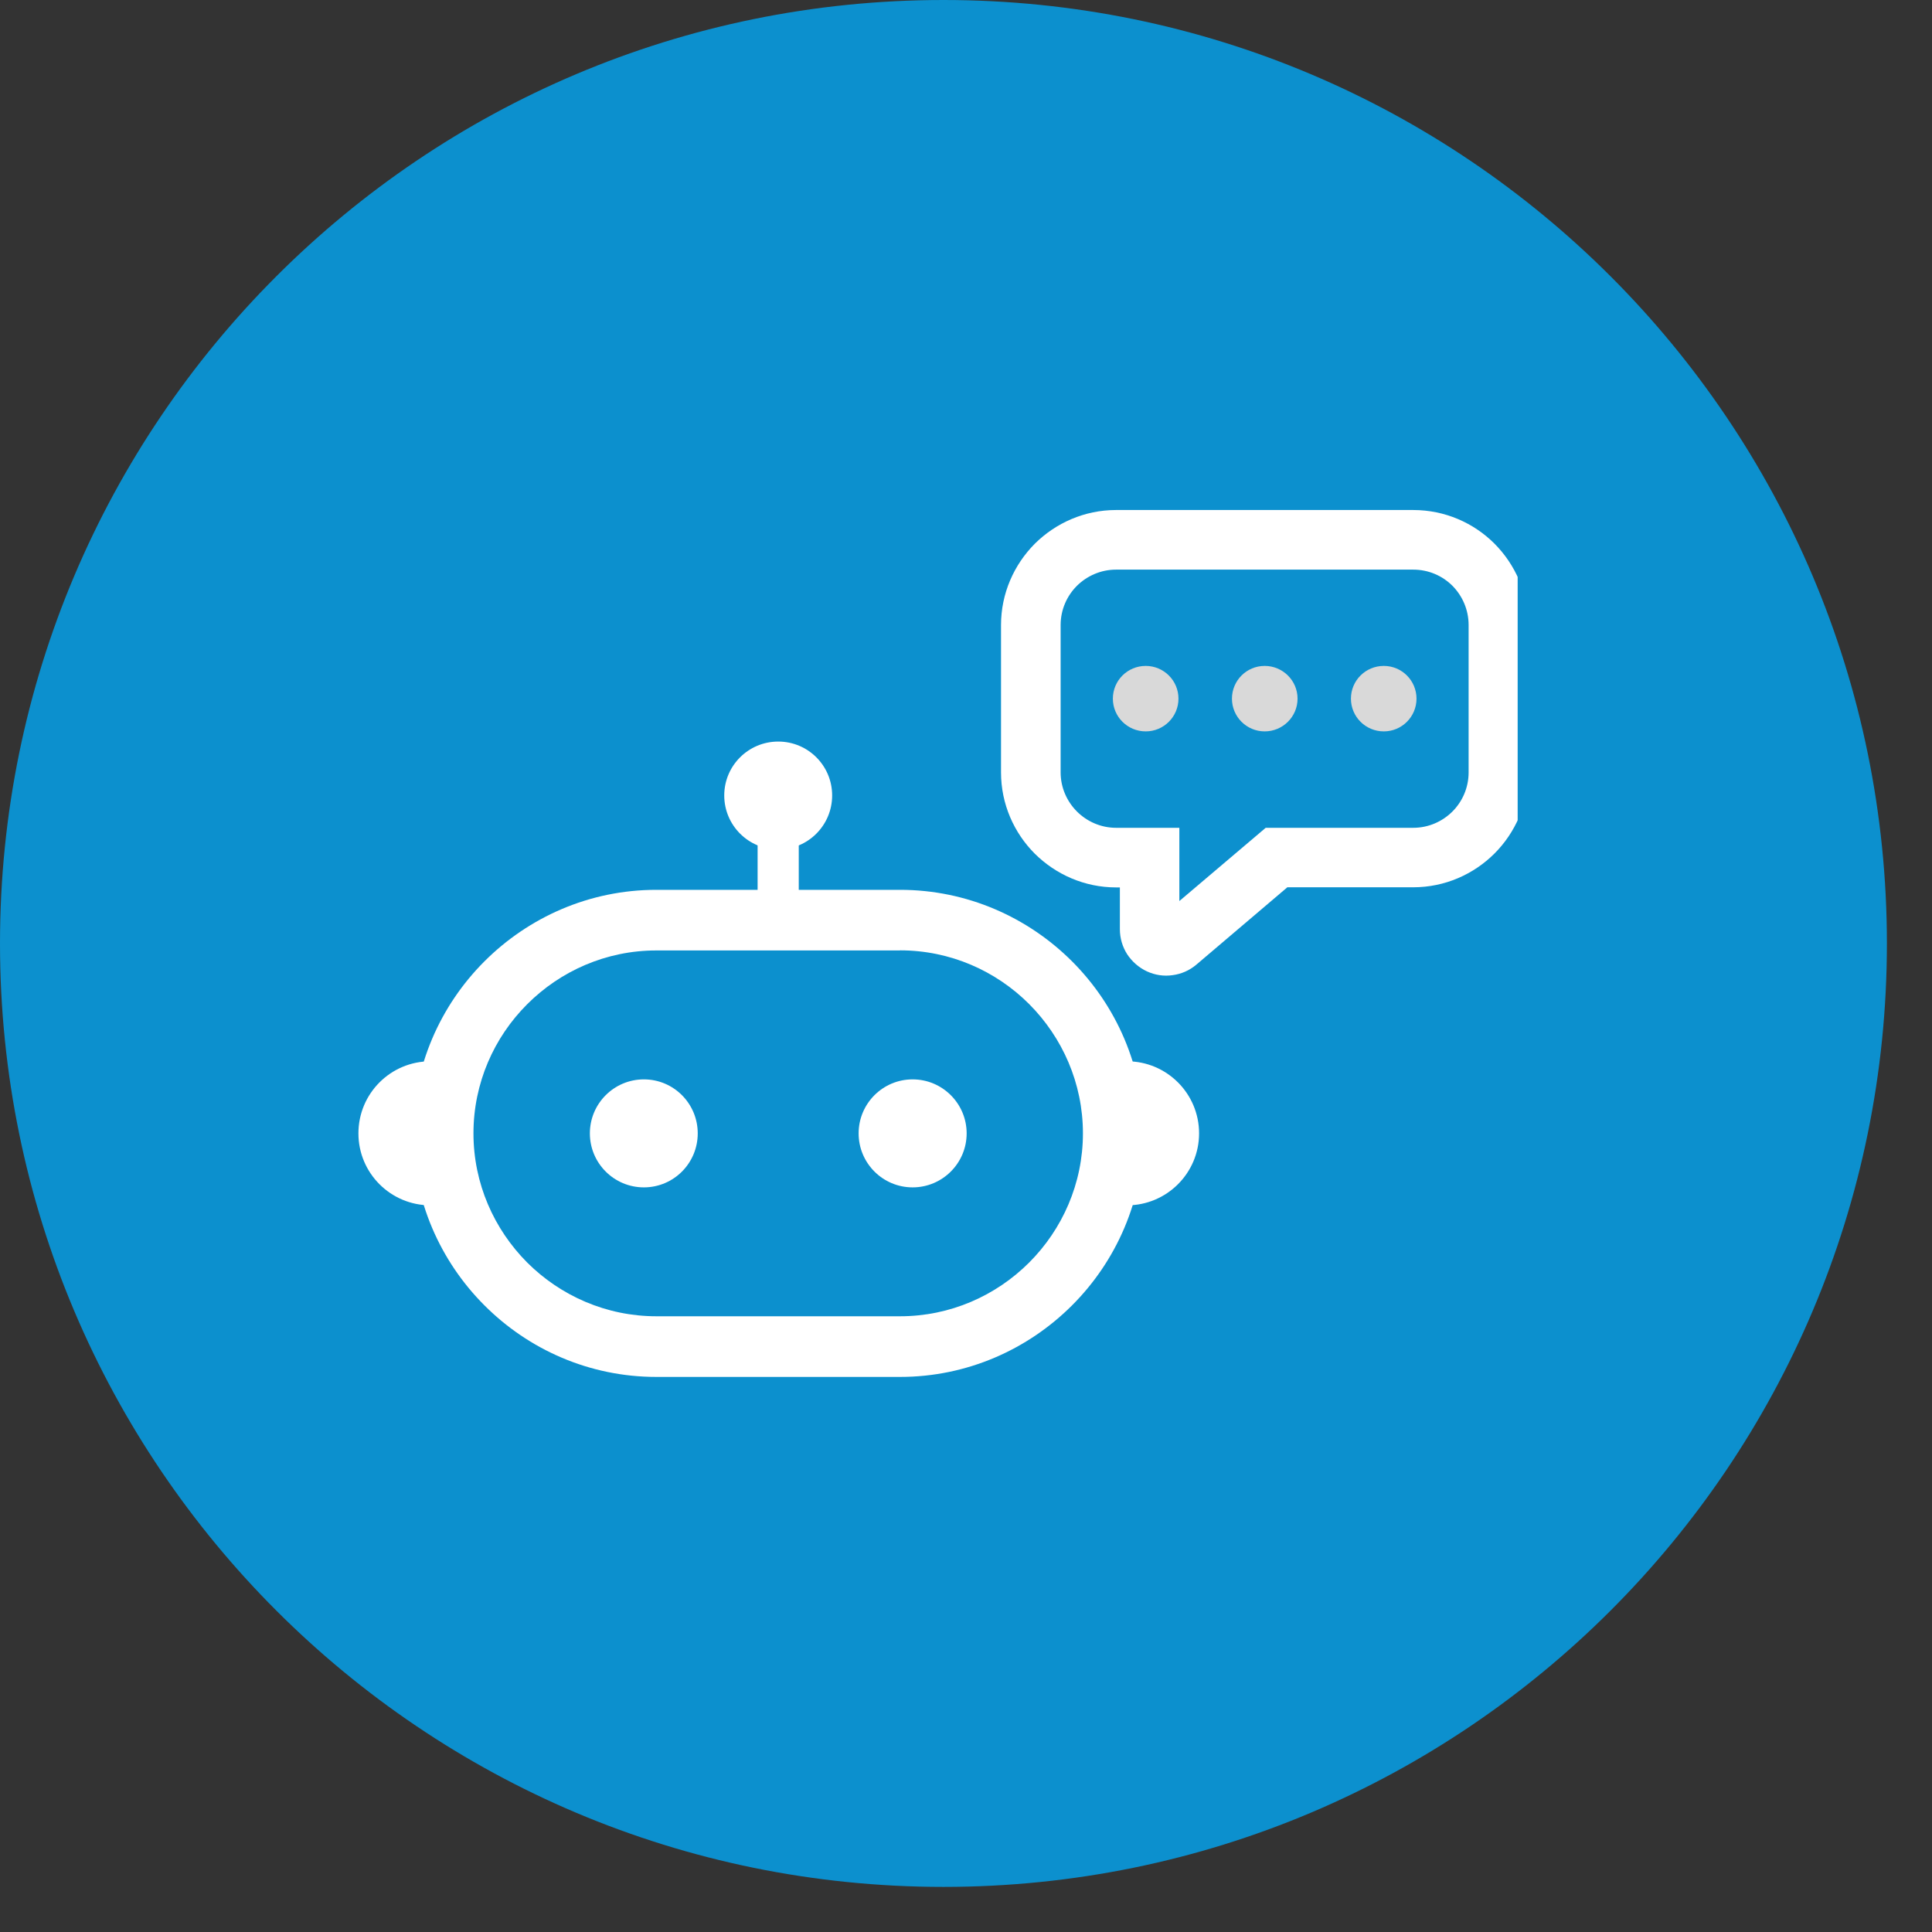
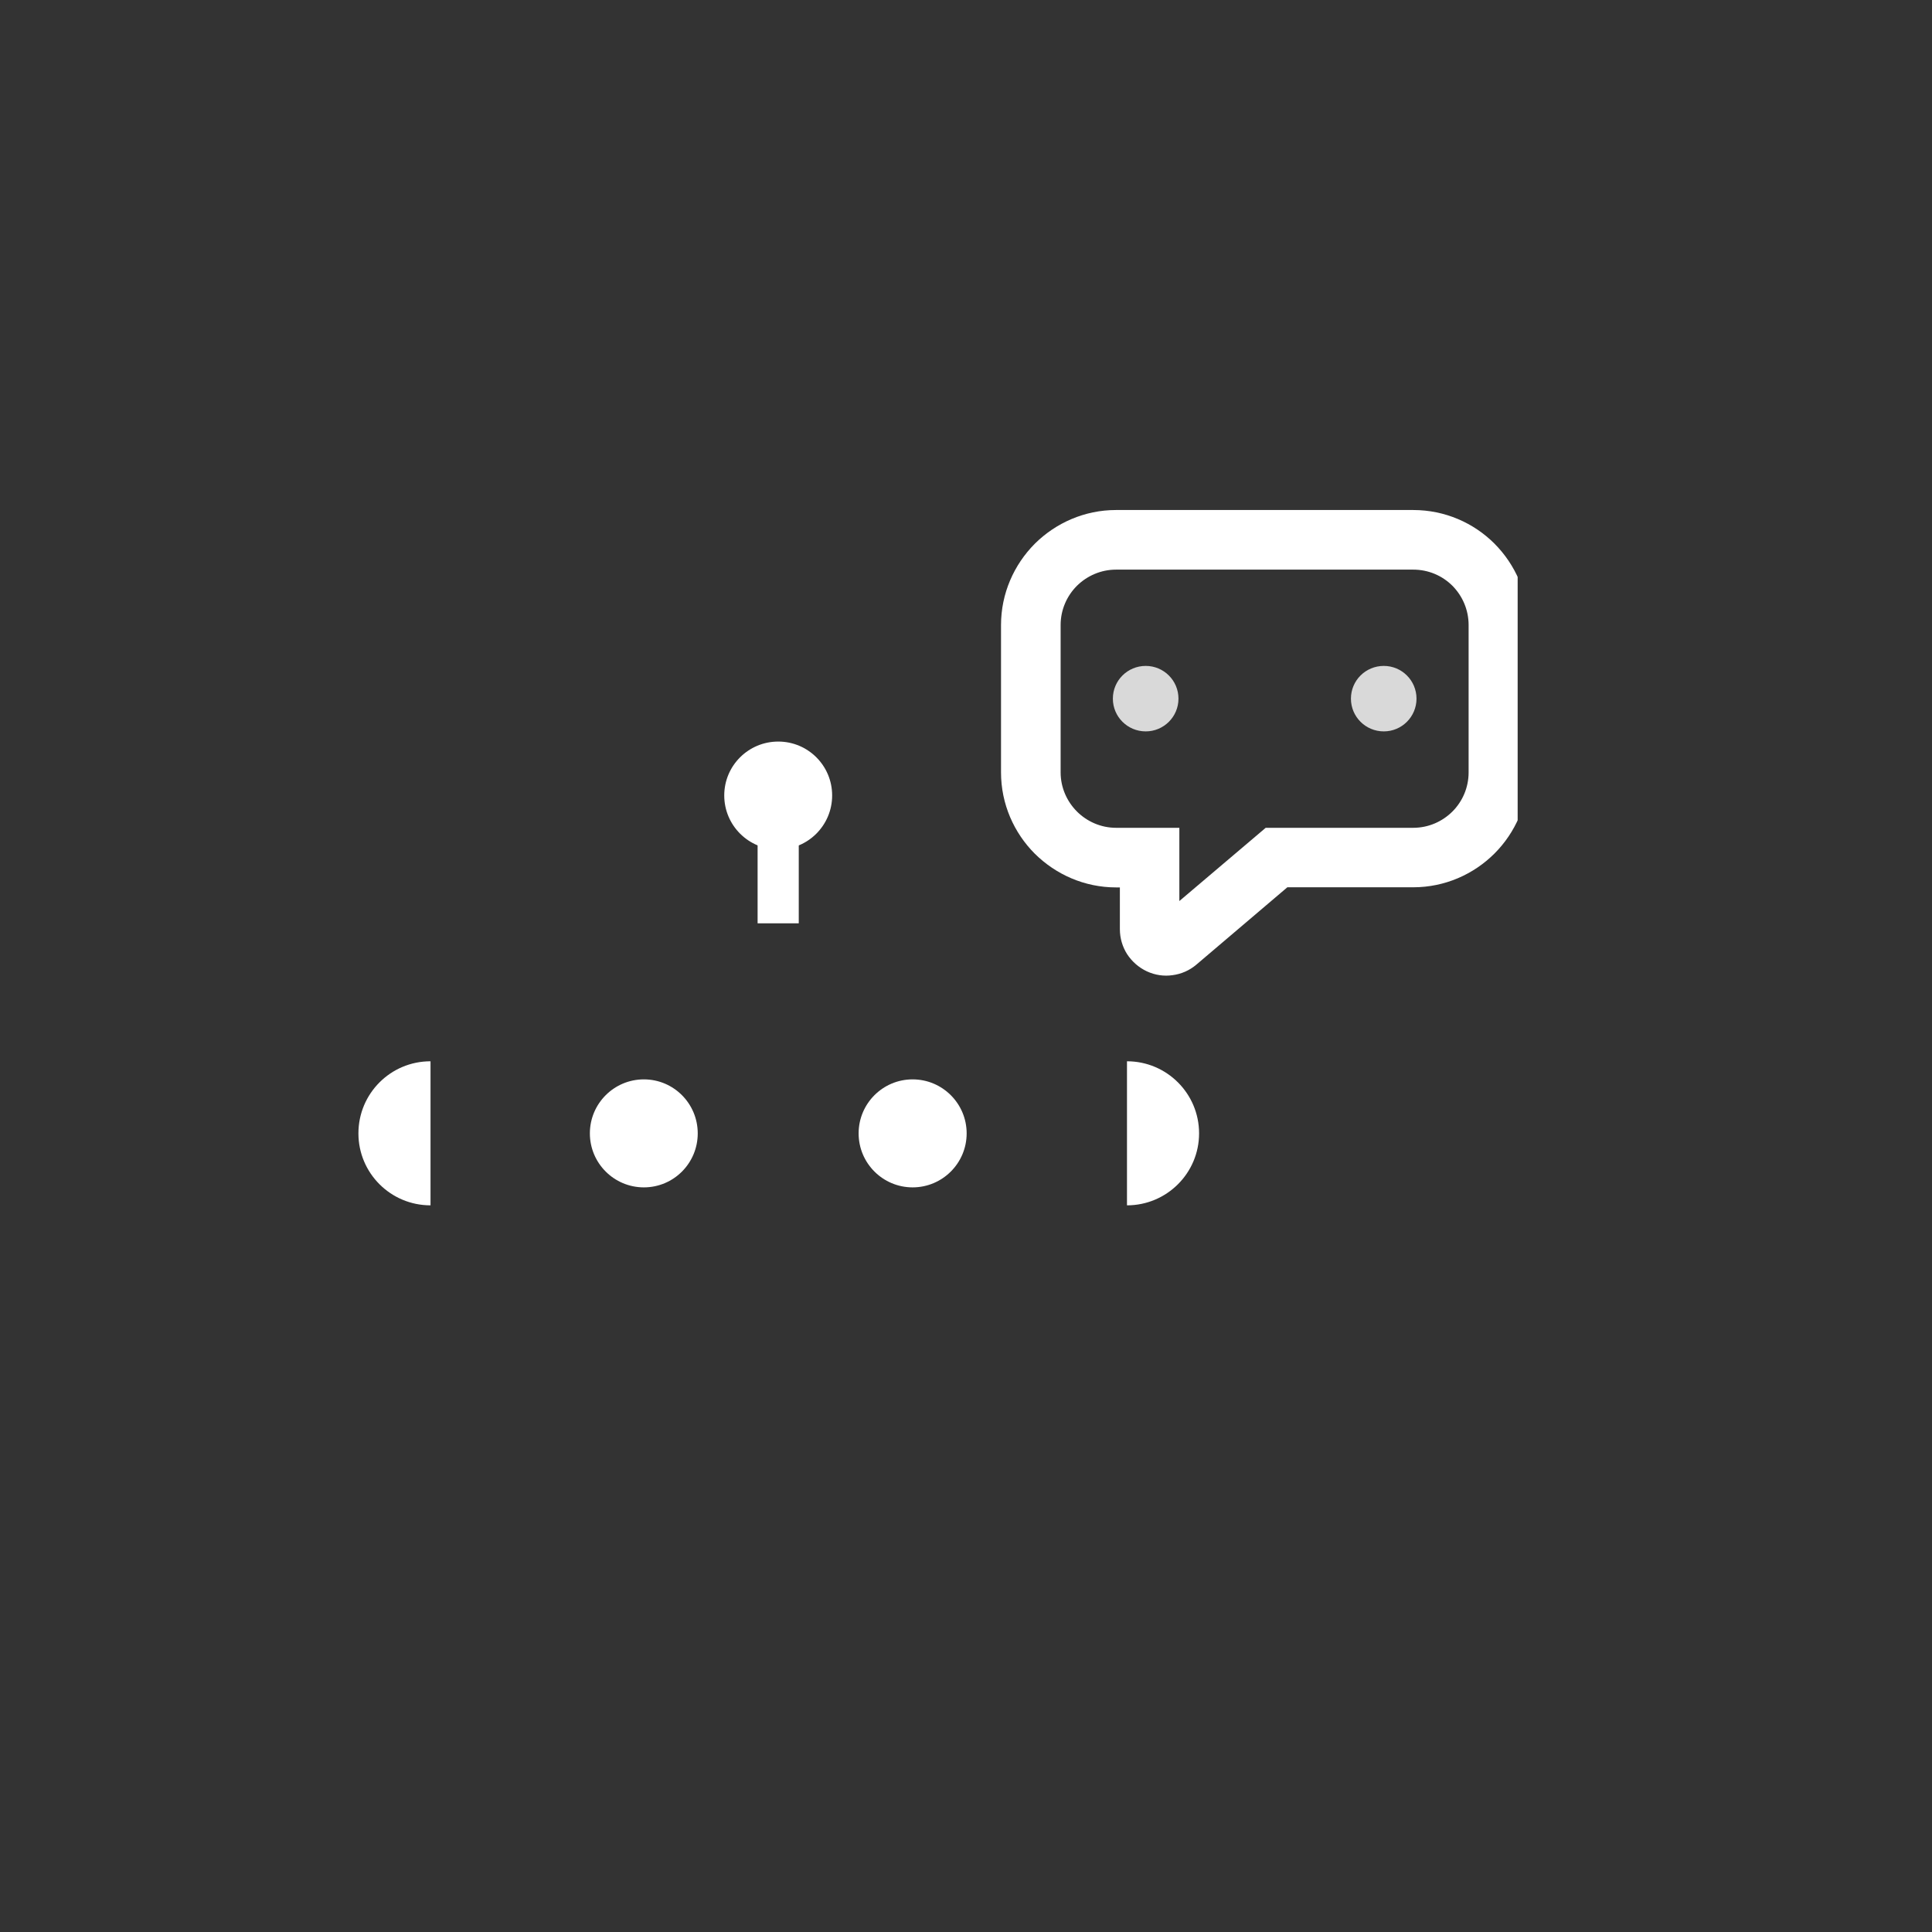
<svg xmlns="http://www.w3.org/2000/svg" width="79" zoomAndPan="magnify" viewBox="0 0 59.25 59.25" height="79" preserveAspectRatio="xMidYMid meet" version="1.0">
  <rect x="0" y="0" width="59.25" height="59.25" fill="#333333" stroke="none" />
  <defs>
    <clipPath id="a7f4440390">
      <path d="M 0 0 L 57.867 0 L 57.867 57.867 L 0 57.867 Z M 0 0 " clip-rule="nonzero" />
    </clipPath>
    <clipPath id="8b8aa0ecf2">
-       <path d="M 28.934 0 C 12.953 0 0 12.953 0 28.934 C 0 44.914 12.953 57.867 28.934 57.867 C 44.914 57.867 57.867 44.914 57.867 28.934 C 57.867 12.953 44.914 0 28.934 0 Z M 28.934 0 " clip-rule="nonzero" />
+       <path d="M 28.934 0 C 12.953 0 0 12.953 0 28.934 C 0 44.914 12.953 57.867 28.934 57.867 C 44.914 57.867 57.867 44.914 57.867 28.934 C 57.867 12.953 44.914 0 28.934 0 Z " clip-rule="nonzero" />
    </clipPath>
    <clipPath id="d07fedf4c4">
      <path d="M 0 0 L 57.867 0 L 57.867 57.867 L 0 57.867 Z M 0 0 " clip-rule="nonzero" />
    </clipPath>
    <clipPath id="9879114cc5">
      <path d="M 28.934 0 C 12.953 0 0 12.953 0 28.934 C 0 44.914 12.953 57.867 28.934 57.867 C 44.914 57.867 57.867 44.914 57.867 28.934 C 57.867 12.953 44.914 0 28.934 0 Z M 28.934 0 " clip-rule="nonzero" />
    </clipPath>
    <clipPath id="5aa2f10b64">
      <rect x="0" width="58" y="0" height="58" />
    </clipPath>
    <clipPath id="7c4f80d730">
      <path d="M 12 27 L 36 27 L 36 42.297 L 12 42.297 Z M 12 27 " clip-rule="nonzero" />
    </clipPath>
    <clipPath id="ba8912453e">
      <path d="M 10.992 32 L 14 32 L 14 37 L 10.992 37 Z M 10.992 32 " clip-rule="nonzero" />
    </clipPath>
    <clipPath id="5807684861">
      <path d="M 30 15.637 L 46.543 15.637 L 46.543 30 L 30 30 Z M 30 15.637 " clip-rule="nonzero" />
    </clipPath>
  </defs>
  <g clip-path="url(#a7f4440390)">
    <g clip-path="url(#8b8aa0ecf2)">
      <g transform="matrix(1, 0, 0, 1, 0, 0)">
        <g clip-path="url(#5aa2f10b64)">
          <g clip-path="url(#d07fedf4c4)">
            <g clip-path="url(#9879114cc5)">
-               <path fill="#0c90ce" d="M 0 0 L 57.867 0 L 57.867 57.867 L 0 57.867 Z M 0 0 " fill-opacity="1" fill-rule="nonzero" />
-             </g>
+               </g>
          </g>
        </g>
      </g>
    </g>
  </g>
  <g clip-path="url(#7c4f80d730)">
-     <path fill="#ffffff" d="M 20.129 27.289 L 27.602 27.289 C 29.656 27.289 31.523 28.129 32.879 29.484 C 34.23 30.836 35.07 32.703 35.07 34.758 C 35.07 36.812 34.23 38.68 32.879 40.031 C 31.523 41.387 29.656 42.227 27.602 42.227 L 20.129 42.227 C 18.074 42.227 16.207 41.387 14.855 40.031 C 13.504 38.68 12.664 36.812 12.664 34.758 C 12.664 32.703 13.504 30.836 14.855 29.484 C 16.211 28.129 18.074 27.289 20.129 27.289 Z M 27.602 29.148 L 20.129 29.148 C 18.59 29.148 17.188 29.777 16.168 30.797 C 15.152 31.812 14.52 33.215 14.52 34.758 C 14.52 36.297 15.152 37.699 16.168 38.719 C 17.184 39.734 18.59 40.367 20.129 40.367 L 27.602 40.367 C 29.145 40.367 30.547 39.734 31.562 38.719 C 32.578 37.703 33.211 36.297 33.211 34.758 C 33.211 33.215 32.578 31.812 31.562 30.793 C 30.547 29.777 29.145 29.145 27.602 29.145 Z M 27.602 29.148 " fill-opacity="1" fill-rule="nonzero" />
-   </g>
+     </g>
  <path fill="#ffffff" d="M 23.234 24.484 L 24.496 24.484 L 24.496 28.316 L 23.234 28.316 Z M 23.234 24.484 " fill-opacity="1" fill-rule="evenodd" />
  <path fill="#ffffff" d="M 23.867 22.742 C 24.781 22.742 25.52 23.48 25.52 24.395 C 25.52 25.309 24.781 26.051 23.867 26.051 C 22.953 26.051 22.211 25.309 22.211 24.395 C 22.211 23.48 22.953 22.742 23.867 22.742 Z M 23.867 22.742 " fill-opacity="1" fill-rule="evenodd" />
  <path fill="#ffffff" d="M 19.746 33.102 C 20.66 33.102 21.398 33.844 21.398 34.758 C 21.398 35.672 20.66 36.414 19.746 36.414 C 18.832 36.414 18.09 35.672 18.09 34.758 C 18.09 33.844 18.832 33.102 19.746 33.102 Z M 19.746 33.102 " fill-opacity="1" fill-rule="evenodd" />
  <path fill="#ffffff" d="M 27.988 33.102 C 28.902 33.102 29.645 33.844 29.645 34.758 C 29.645 35.672 28.902 36.414 27.988 36.414 C 27.074 36.414 26.332 35.672 26.332 34.758 C 26.332 33.844 27.074 33.102 27.988 33.102 Z M 27.988 33.102 " fill-opacity="1" fill-rule="evenodd" />
  <g clip-path="url(#ba8912453e)">
    <path fill="#ffffff" d="M 13.203 36.965 C 11.98 36.965 10.992 35.977 10.992 34.758 C 10.992 33.535 11.98 32.547 13.203 32.547 Z M 13.203 36.965 " fill-opacity="1" fill-rule="evenodd" />
  </g>
  <path fill="#ffffff" d="M 34.562 36.965 C 35.781 36.965 36.773 35.977 36.773 34.758 C 36.773 33.535 35.781 32.547 34.562 32.547 Z M 34.562 36.965 " fill-opacity="1" fill-rule="evenodd" />
  <g clip-path="url(#5807684861)">
    <path fill="#ffffff" d="M 34.227 15.641 L 43.34 15.641 C 44.312 15.641 45.195 16.035 45.832 16.672 C 46.469 17.312 46.867 18.195 46.867 19.164 L 46.867 23.684 C 46.867 24.656 46.469 25.539 45.832 26.176 C 45.195 26.812 44.312 27.211 43.34 27.211 L 39.48 27.211 L 36.691 29.582 C 36.48 29.762 36.227 29.871 35.961 29.906 C 35.695 29.945 35.426 29.906 35.172 29.789 C 34.922 29.672 34.715 29.488 34.566 29.262 C 34.422 29.035 34.344 28.77 34.344 28.496 L 34.344 27.215 L 34.227 27.215 C 33.258 27.215 32.375 26.816 31.734 26.18 C 31.098 25.543 30.699 24.66 30.699 23.688 L 30.699 19.168 C 30.699 18.199 31.098 17.316 31.734 16.676 C 32.375 16.039 33.258 15.641 34.227 15.641 Z M 43.34 17.469 L 34.227 17.469 C 33.762 17.469 33.336 17.66 33.027 17.965 C 32.719 18.273 32.527 18.699 32.527 19.168 L 32.527 23.688 C 32.527 24.152 32.719 24.578 33.027 24.887 C 33.336 25.195 33.762 25.387 34.227 25.387 L 36.168 25.387 L 36.168 27.633 L 38.816 25.387 L 43.34 25.387 C 43.809 25.387 44.234 25.195 44.543 24.887 C 44.852 24.578 45.039 24.152 45.039 23.688 L 45.039 19.168 C 45.039 18.699 44.848 18.273 44.543 17.965 C 44.234 17.656 43.809 17.469 43.34 17.469 Z M 43.34 17.469 " fill-opacity="1" fill-rule="nonzero" />
  </g>
  <path fill="#d9d9d9" d="M 42.438 20.422 C 42.992 20.422 43.441 20.871 43.441 21.426 C 43.441 21.98 42.992 22.43 42.438 22.43 C 41.879 22.43 41.43 21.98 41.43 21.426 C 41.43 20.871 41.879 20.422 42.438 20.422 Z M 42.438 20.422 " fill-opacity="1" fill-rule="evenodd" />
-   <path fill="#d9d9d9" d="M 38.785 20.422 C 39.34 20.422 39.793 20.871 39.793 21.426 C 39.793 21.98 39.34 22.43 38.785 22.43 C 38.23 22.43 37.781 21.98 37.781 21.426 C 37.781 20.871 38.23 20.422 38.785 20.422 Z M 38.785 20.422 " fill-opacity="1" fill-rule="evenodd" />
  <path fill="#d9d9d9" d="M 35.137 20.422 C 35.691 20.422 36.141 20.871 36.141 21.426 C 36.141 21.98 35.691 22.43 35.137 22.43 C 34.578 22.43 34.129 21.98 34.129 21.426 C 34.129 20.871 34.578 20.422 35.137 20.422 Z M 35.137 20.422 " fill-opacity="1" fill-rule="evenodd" />
</svg>